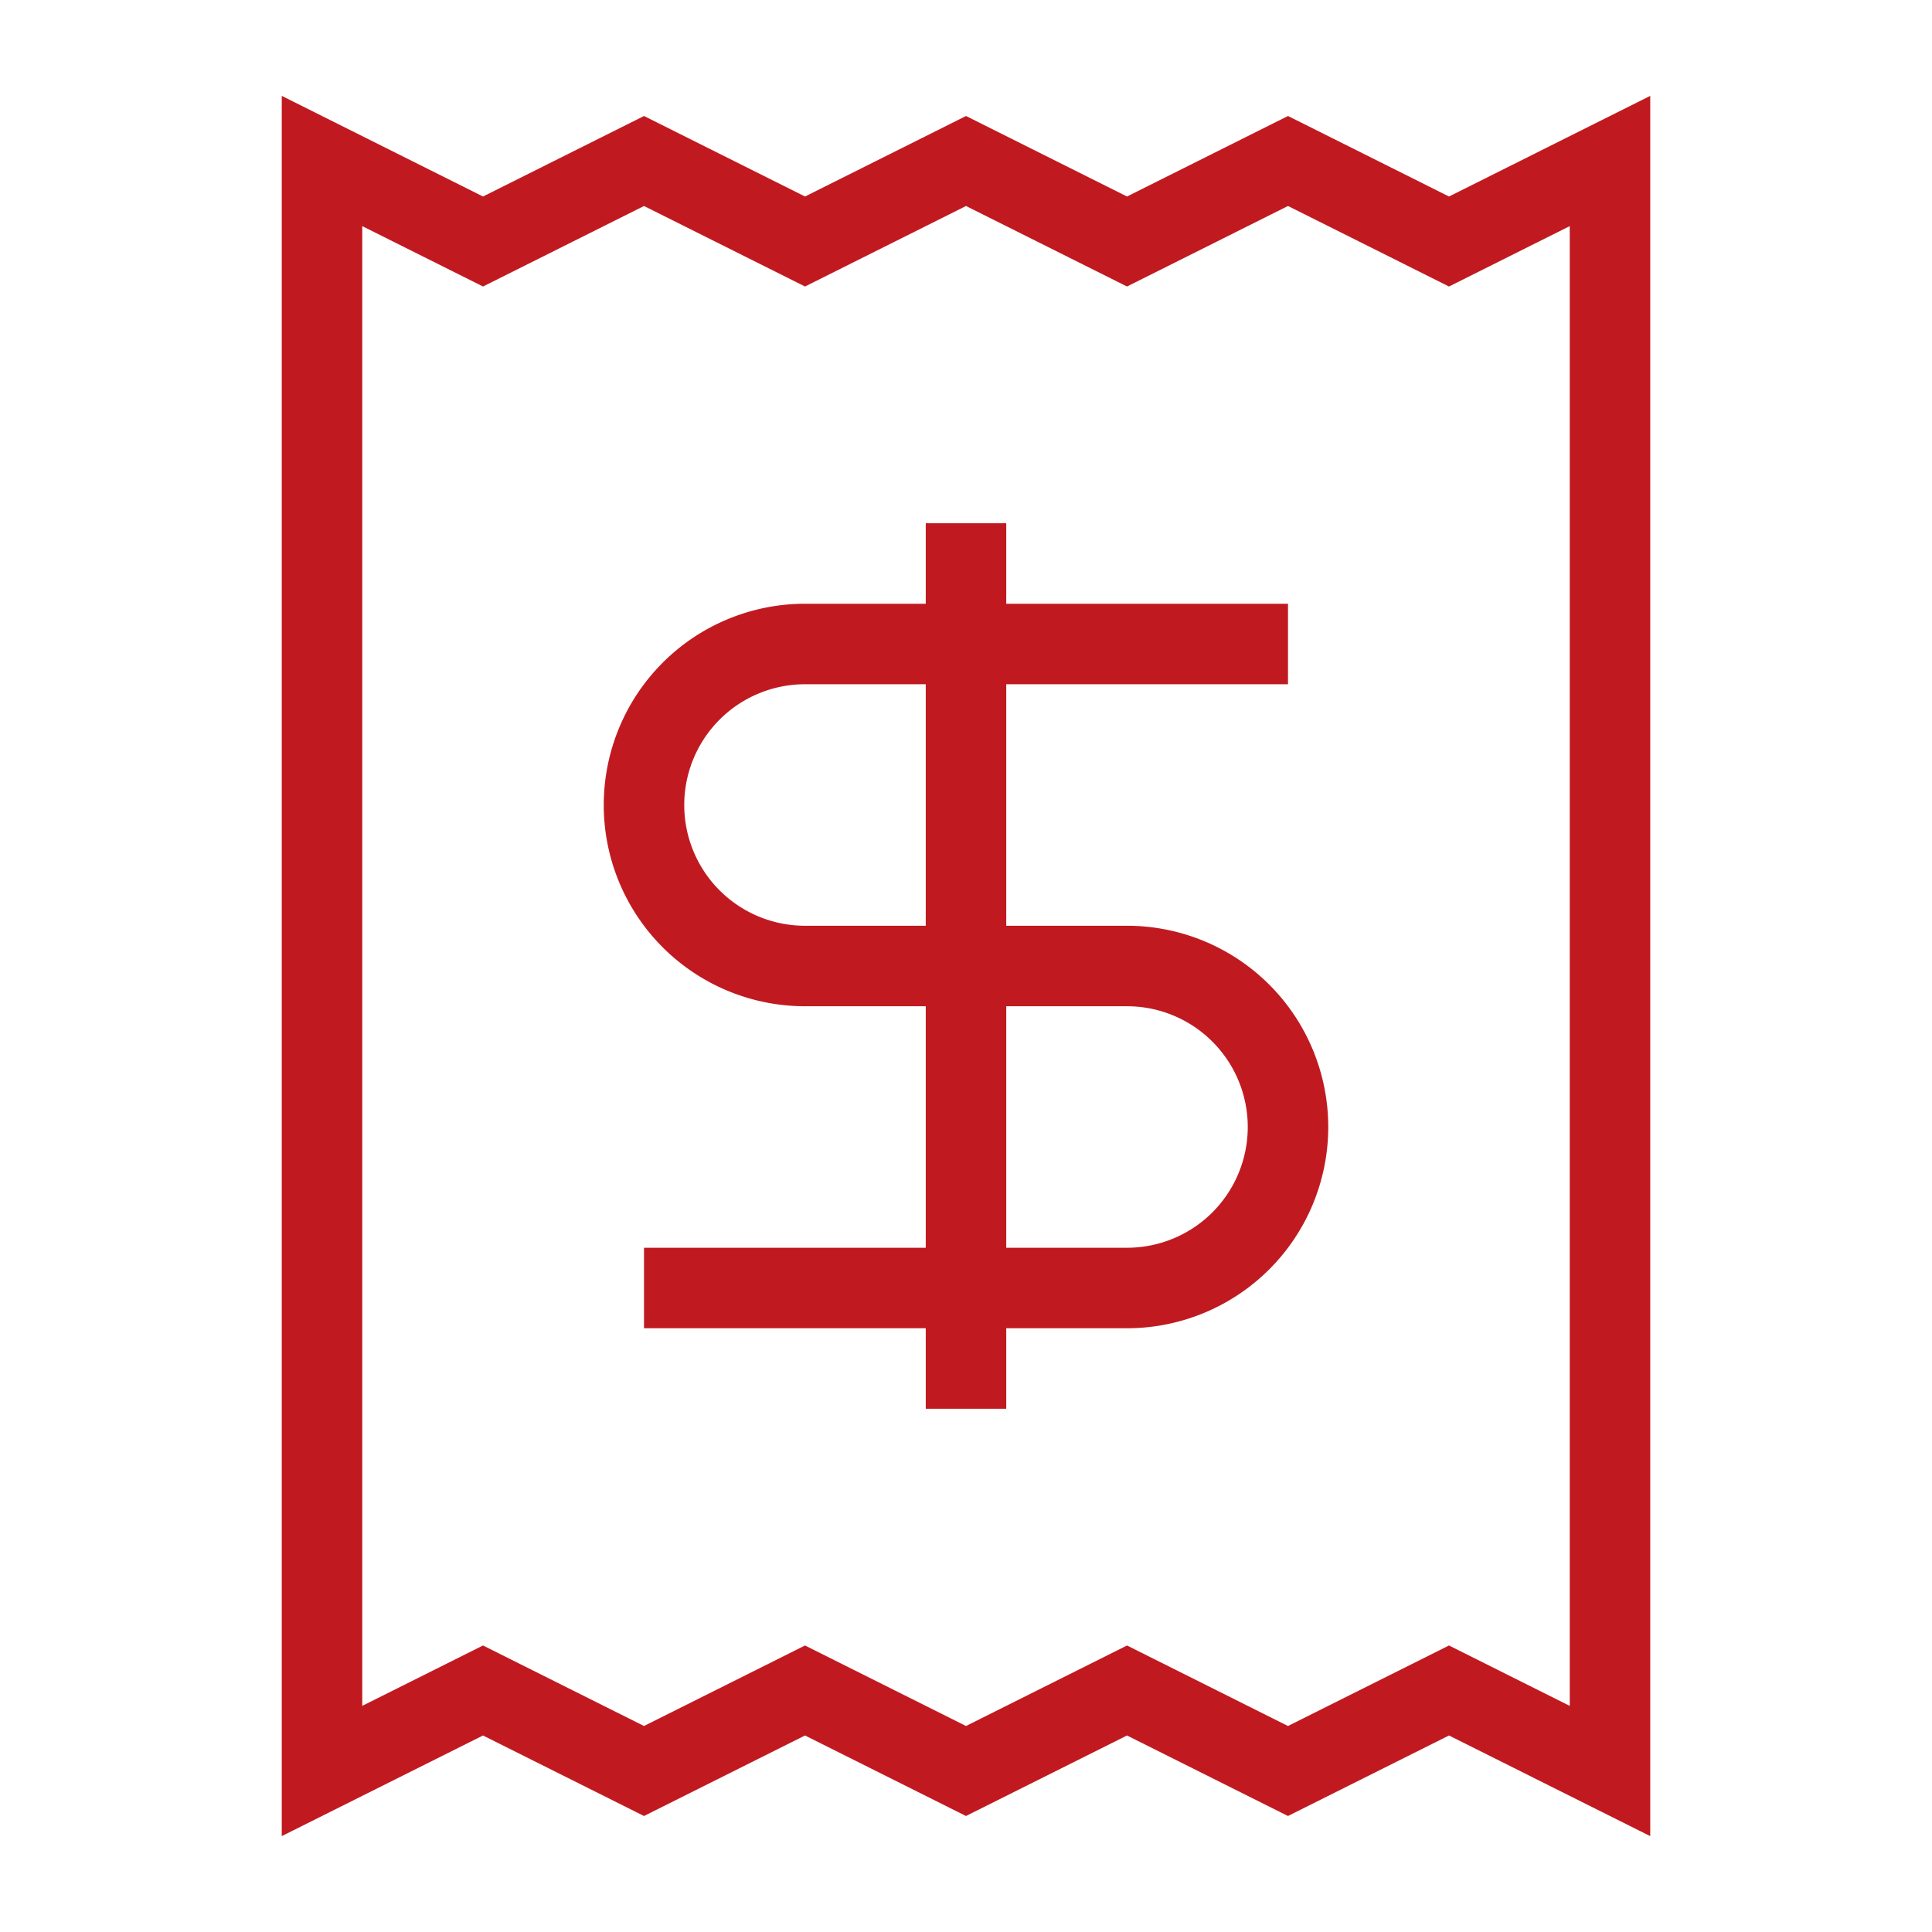
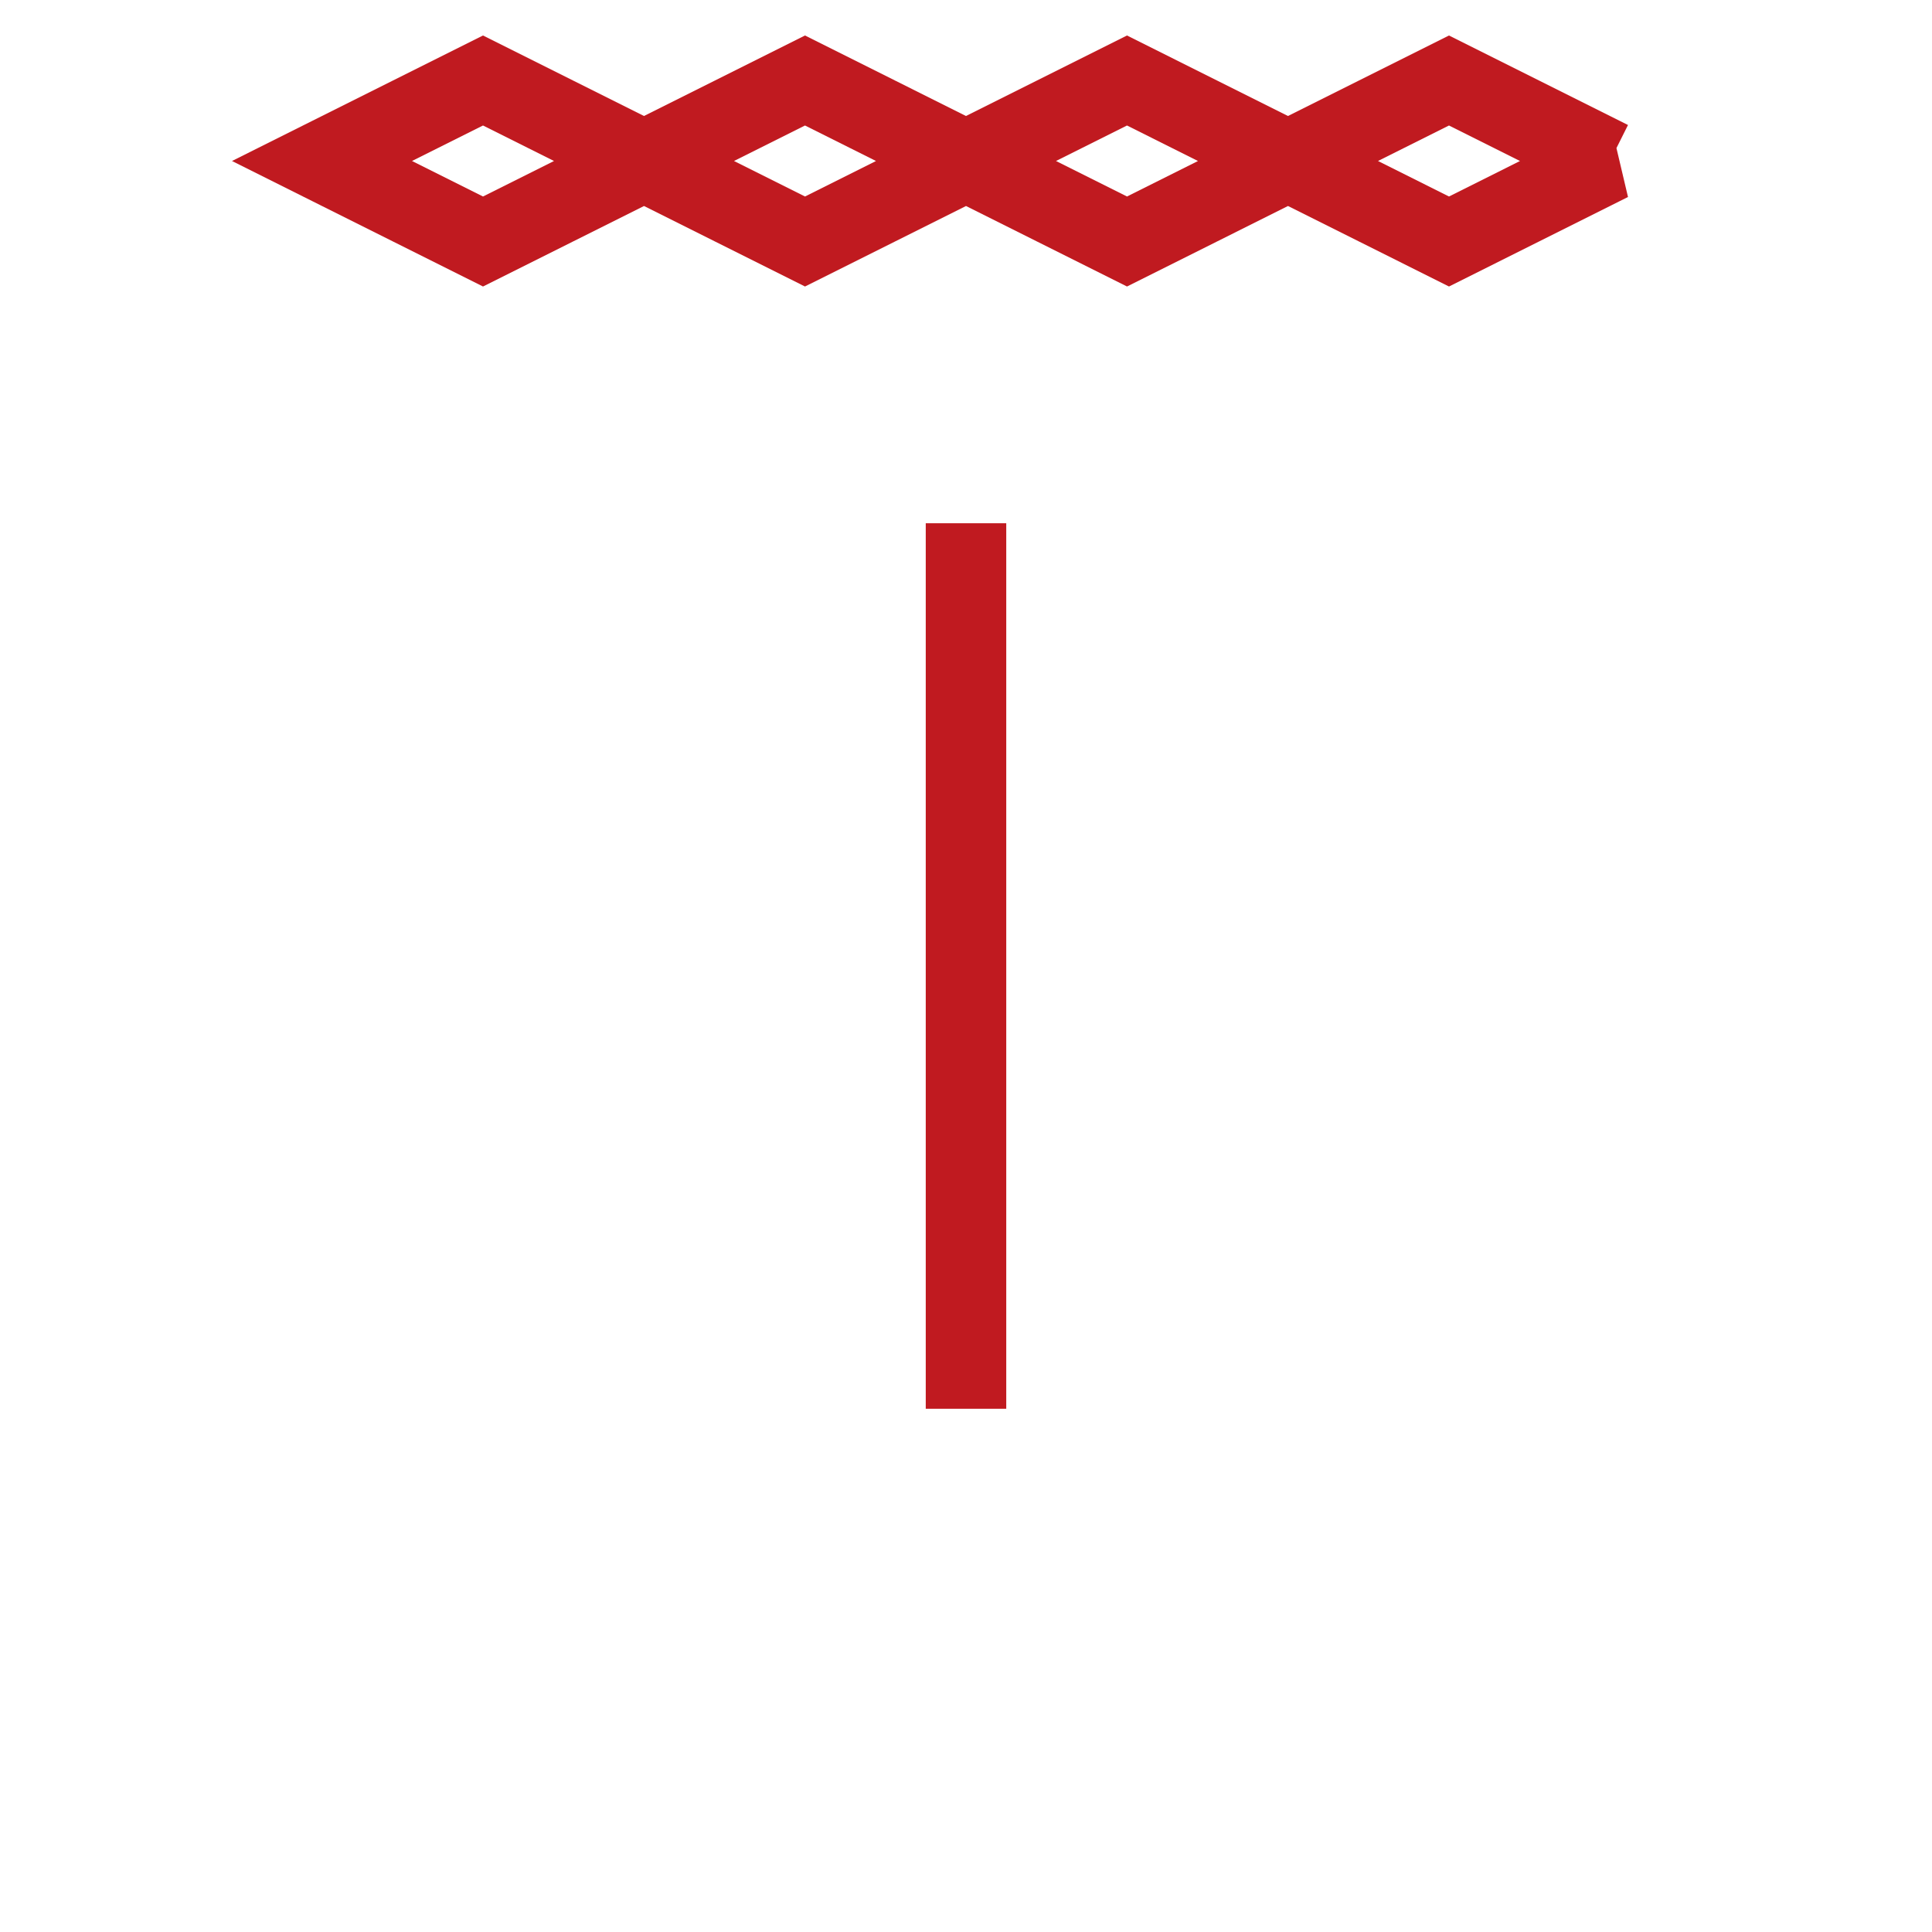
<svg xmlns="http://www.w3.org/2000/svg" width="24" height="24" viewBox="0 0 24 24" fill="none" stroke="#C01A20" strokeWidth="2" strokeLinecap="round" strokeLinejoin="round" class="lucide lucide-receipt-icon lucide-receipt">
-   <path d="M4 2v20l2-1 2 1 2-1 2 1 2-1 2 1 2-1 2 1V2l-2 1-2-1-2 1-2-1-2 1-2-1-2 1Z" />
-   <path d="M16 8h-6a2 2 0 1 0 0 4h4a2 2 0 1 1 0 4H8" />
+   <path d="M4 2l2-1 2 1 2-1 2 1 2-1 2 1 2-1 2 1V2l-2 1-2-1-2 1-2-1-2 1-2-1-2 1Z" />
  <path d="M12 17.5v-11" />
</svg>